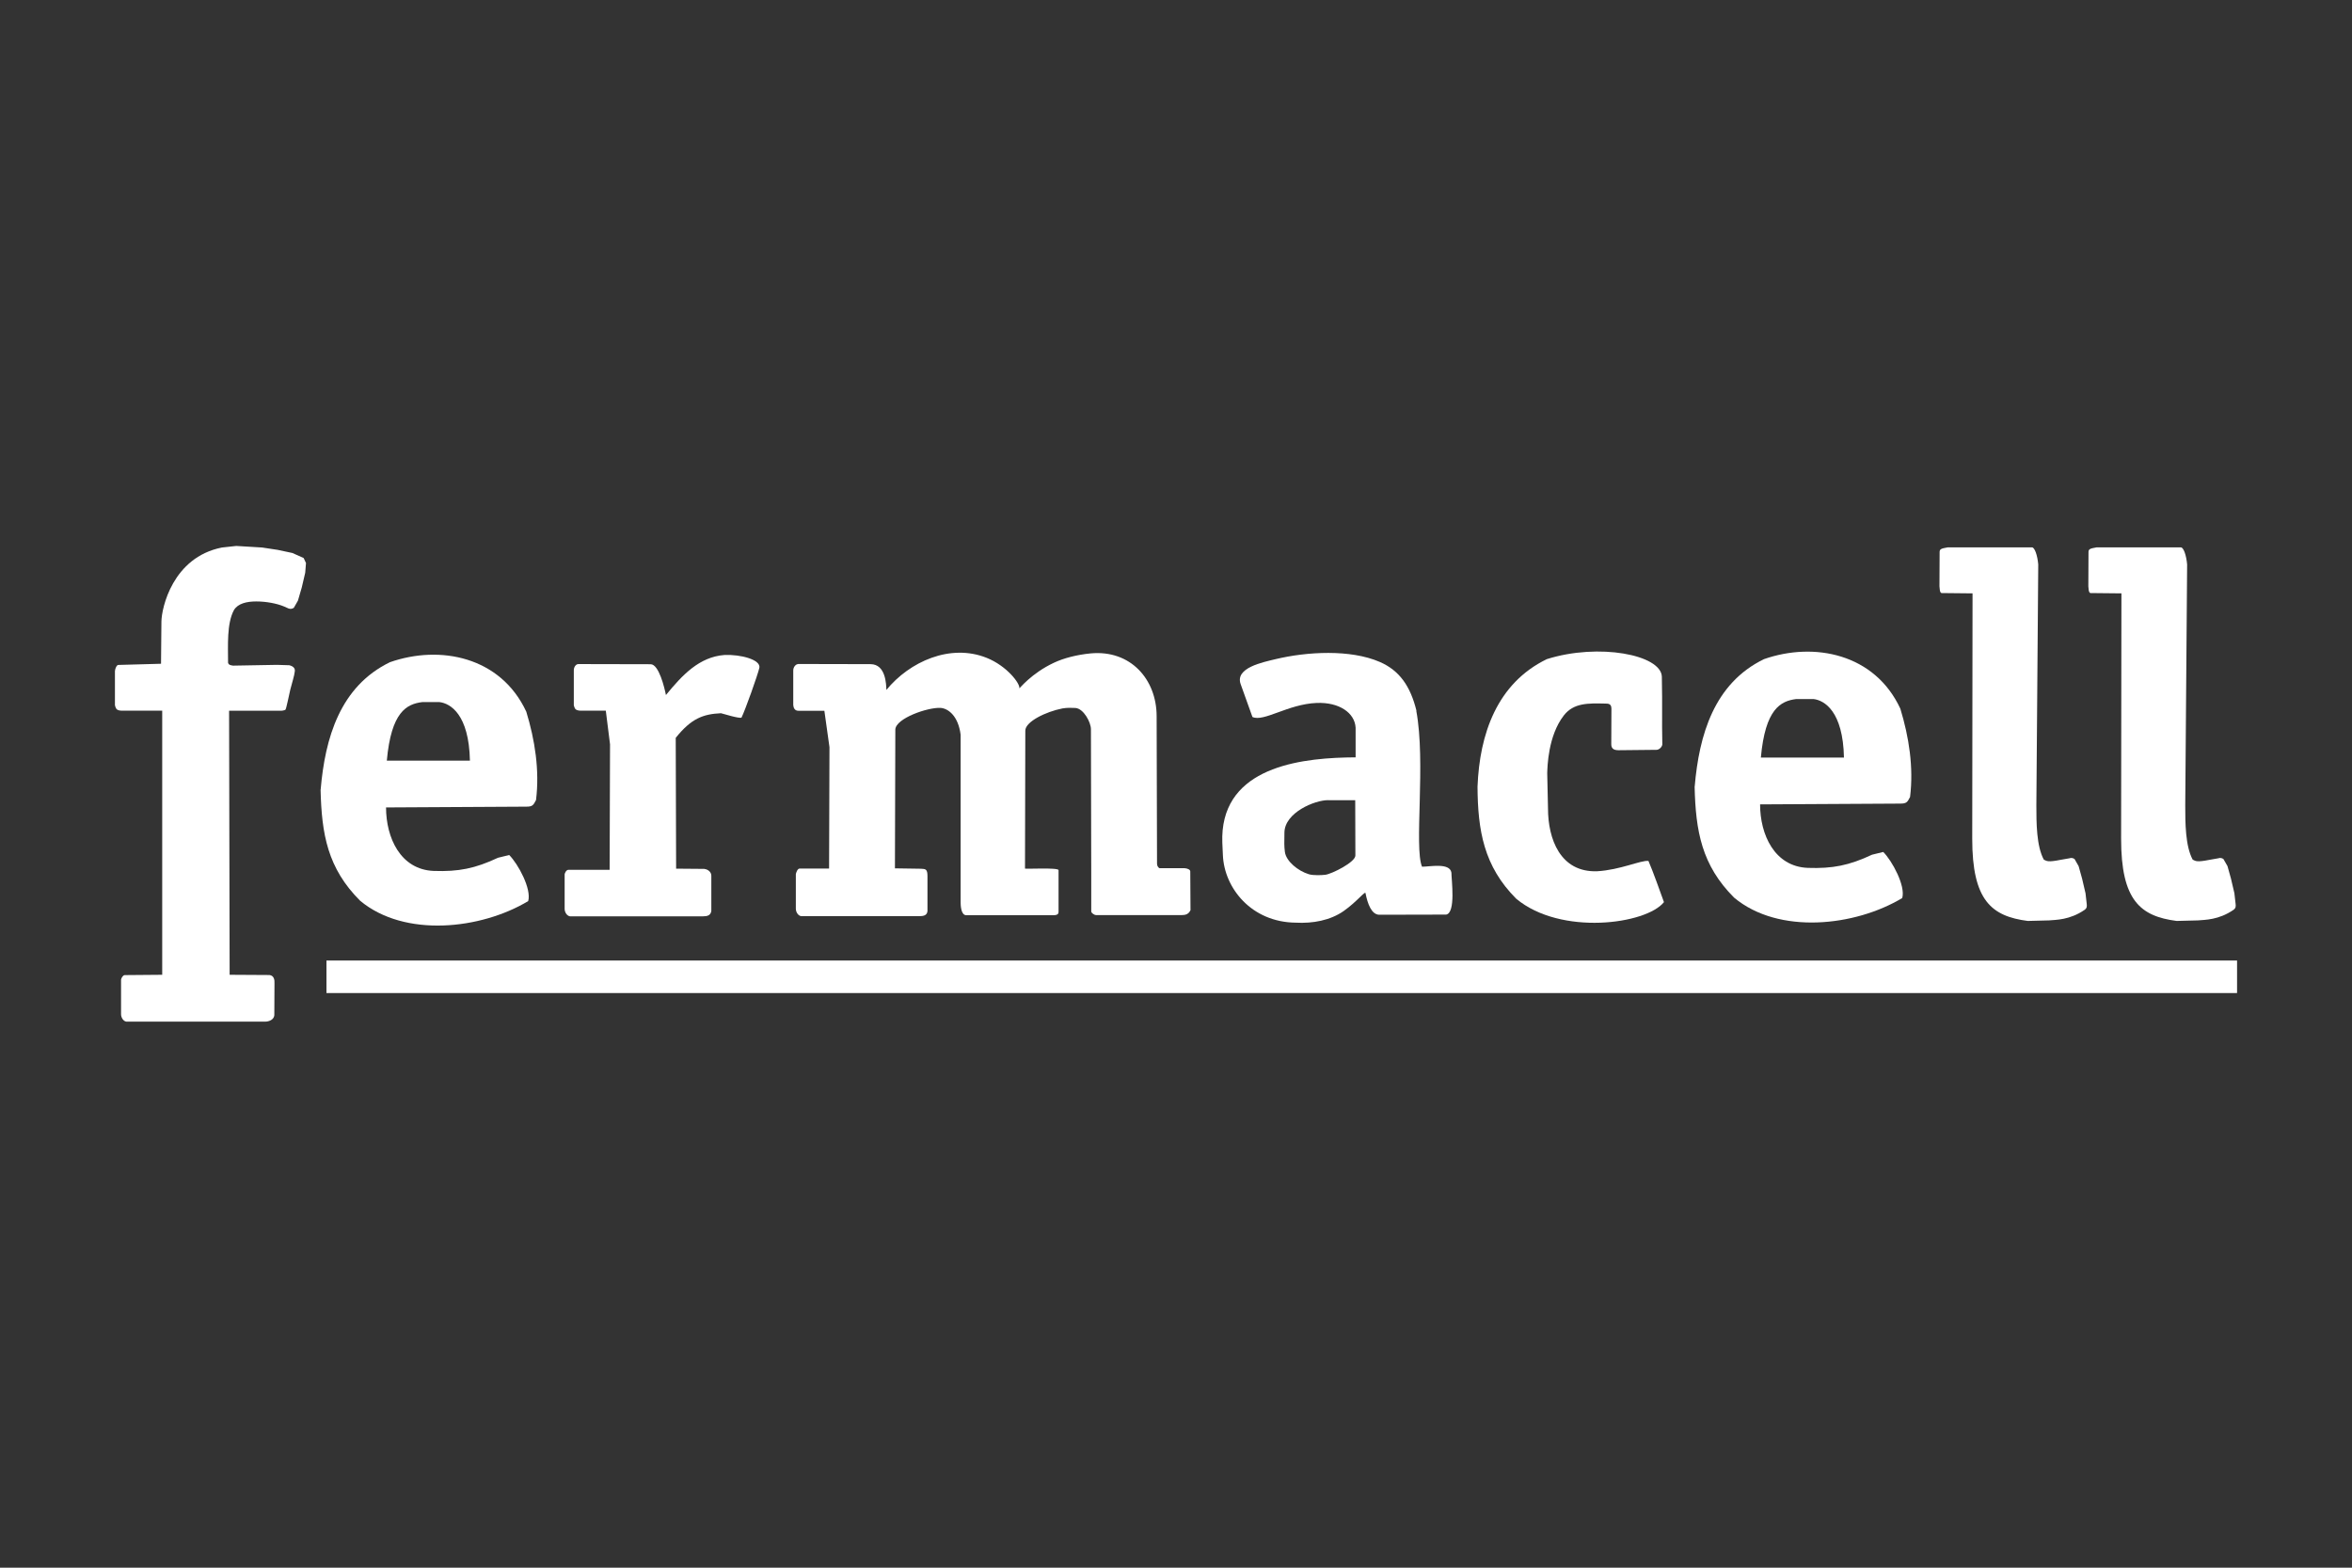
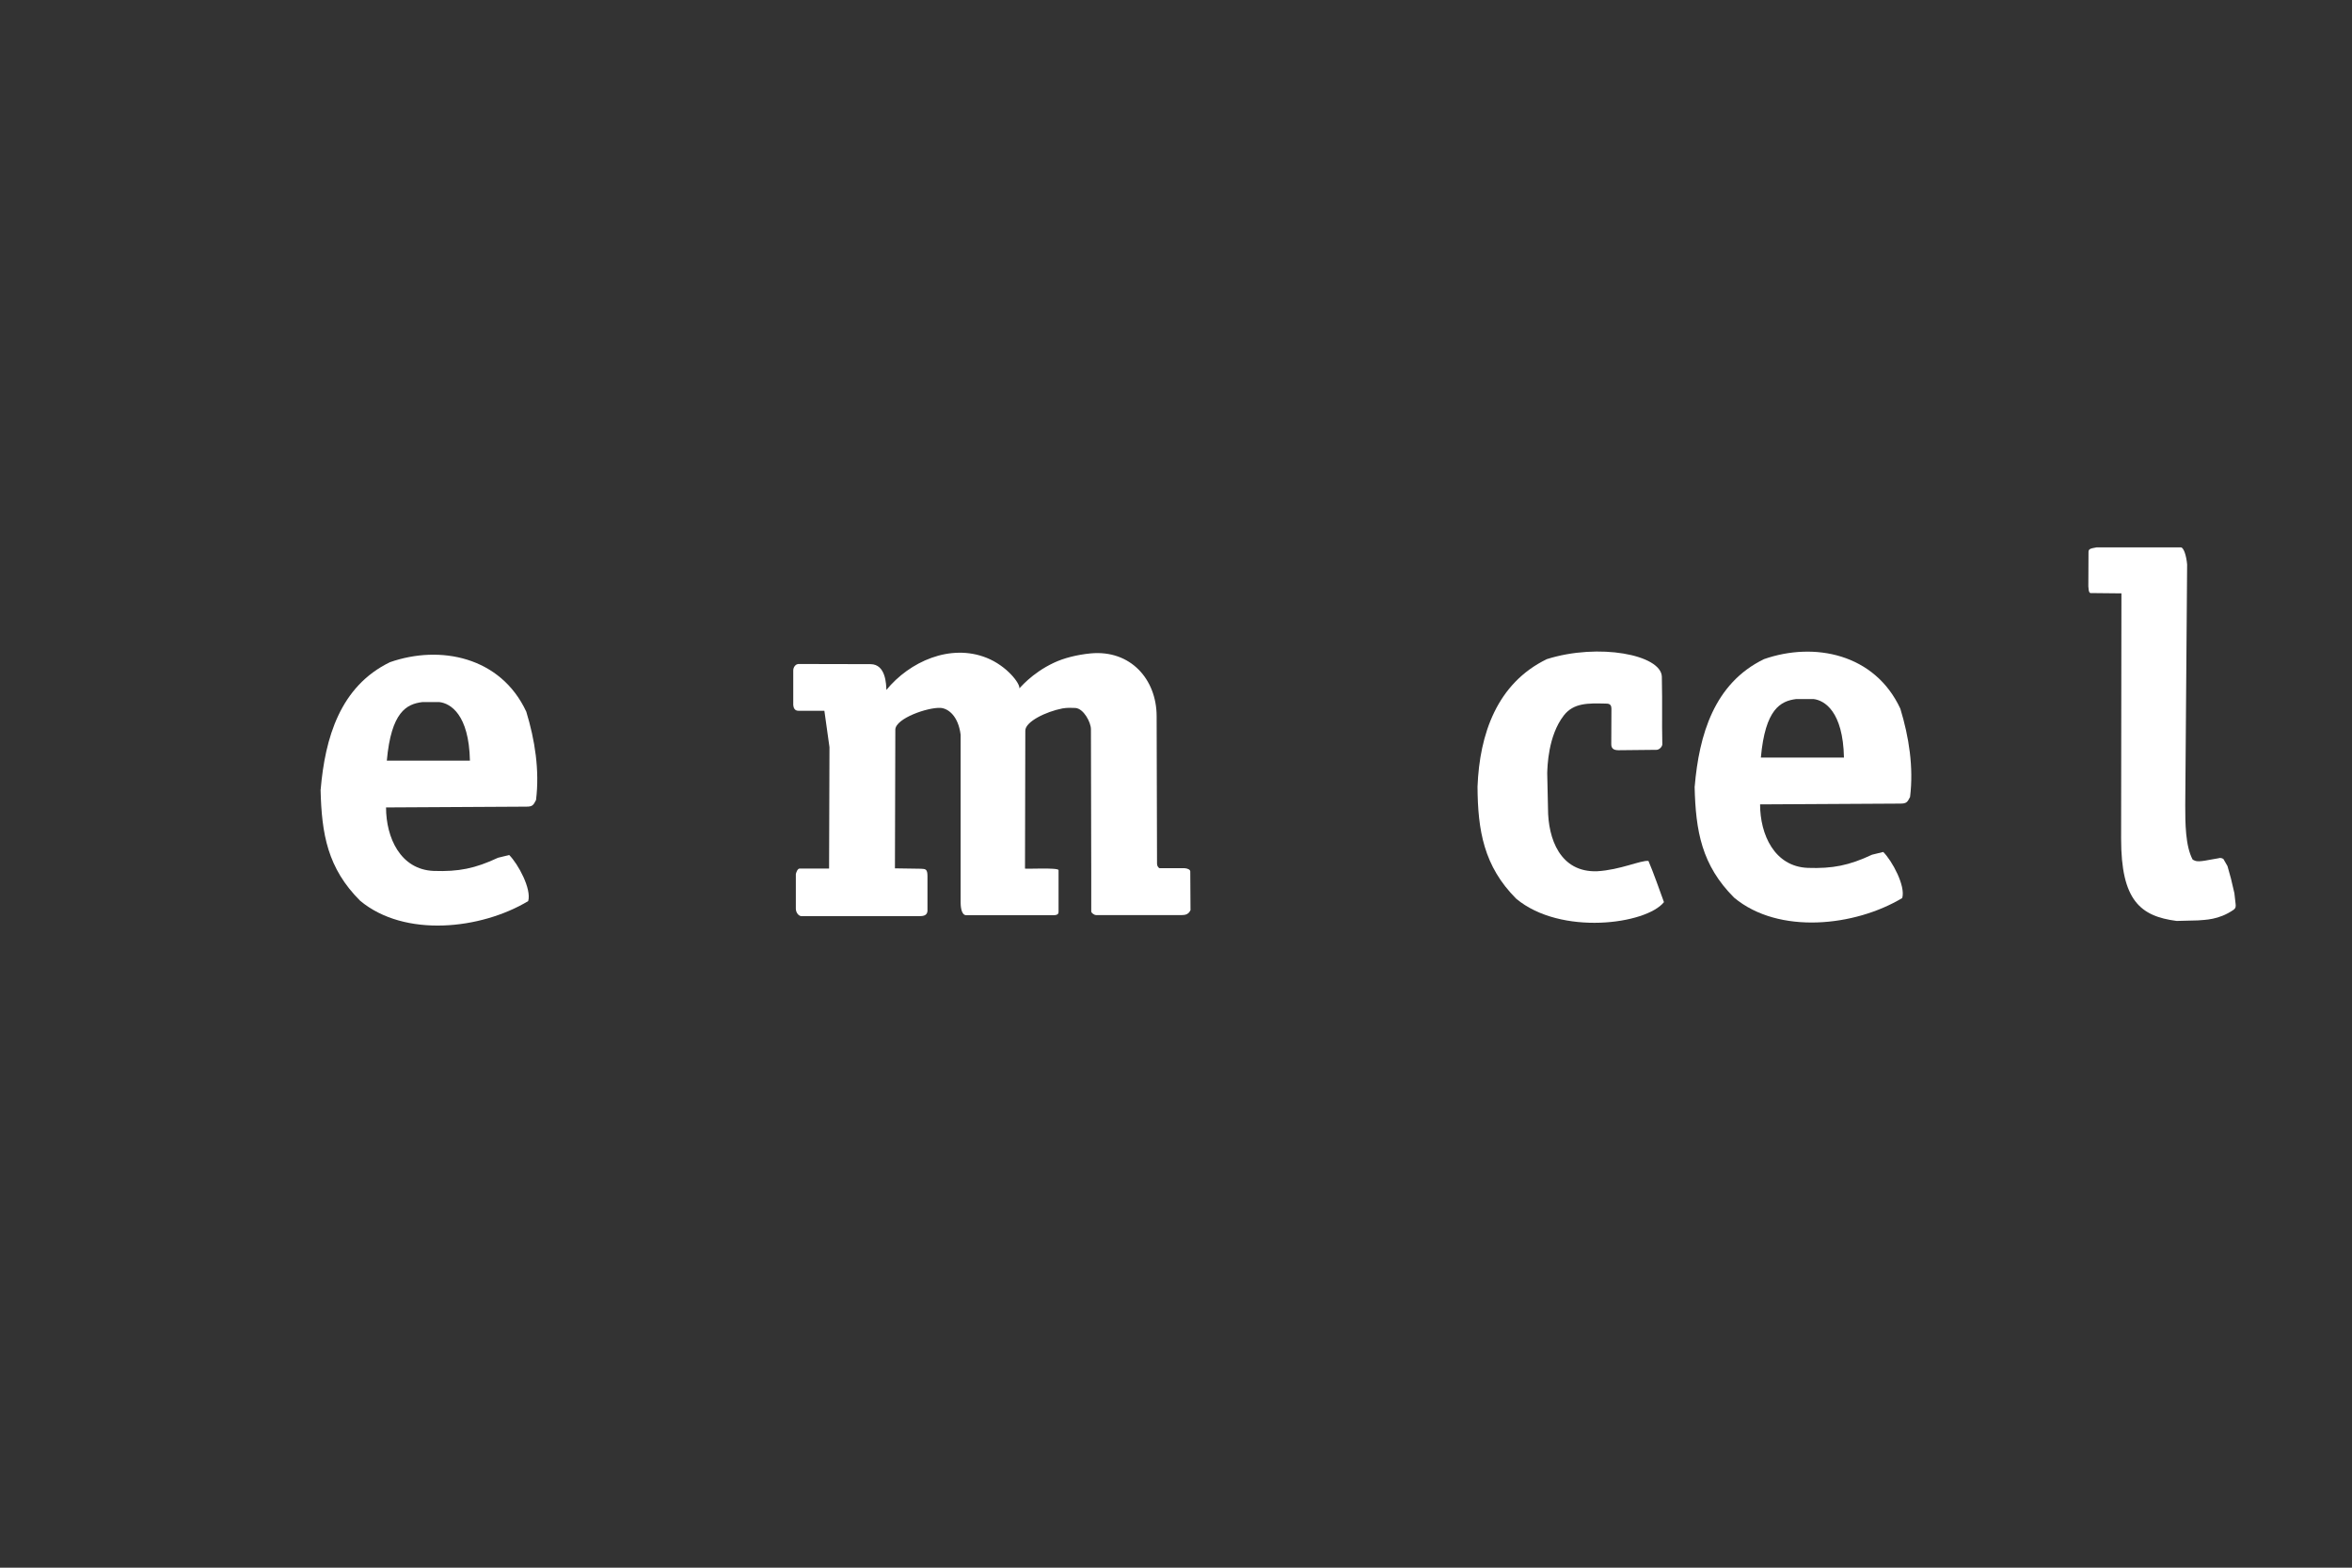
<svg xmlns="http://www.w3.org/2000/svg" id="Layer_1" data-name="Layer 1" viewBox="0 0 300 200">
  <rect x="0" y="0" width="300" height="200" fill="#333333" stroke="none" />
  <defs>
    <style>      .cls-1 {        fill: #fff;        fill-rule: evenodd;        stroke-width: 0px;      }    </style>
  </defs>
-   <polygon class="cls-1" points="41.64 122.54 285.34 122.54 285.34 126.69 41.64 126.69 41.64 122.54 41.64 122.54" />
-   <path class="cls-1" d="M20.54,84.68l-5.44.15c-.2-.02-.42.44-.44.79v4.35c.02.15.12.39.2.49.11.12.38.2.59.2h5.24v33.7l-4.79.04c-.26.03-.44.43-.46.58v4.41c0,.39.25.87.67.95h17.68c.52,0,1.14-.24,1.2-.82l.02-4.04c.03-.47-.06-1.01-.63-1.09l-5.09-.03-.07-33.69h6.46c.23.03.62-.04.73-.13.11-.14.42-1.71.62-2.57.19-.77.53-1.81.57-2.31.07-.39-.19-.66-.69-.79l-1.58-.05-5.61.1c-.44-.07-.56-.13-.63-.36,0-2.21-.18-5.01.75-6.73.51-.84,1.62-1.1,2.85-1.1,1.26,0,2.63.26,3.53.64l.59.26c.26.09.47.04.67-.09l.52-.91.49-1.68.44-1.88.1-1.24-.3-.64-1.43-.64-1.88-.4-1.98-.3-1.63-.1-1.68-.1-1.83.2c-6.28,1.25-7.69,7.71-7.71,9.44l-.05,5.39h0Z" />
  <path class="cls-1" d="M40.9,100.74c.56-6.58,2.47-13.17,8.84-16.26,6.4-2.24,14.13-.7,17.39,6.32,1.1,3.6,1.71,7.5,1.24,11.27-.34.67-.47.84-1.24.84l-17.89.1c0,3.85,1.83,7.93,6.08,8.1,3.17.11,5.28-.31,8.2-1.68l1.43-.35c1.13,1.13,2.87,4.33,2.42,5.88-6.03,3.62-15.76,4.69-21.44-.05-4.14-4.14-4.91-8.48-5.04-14.18h0ZM56.05,89.57h-2.19c-2,.25-3.96,1.25-4.52,7.47h10.6c-.12-5.91-2.5-7.31-3.89-7.47h0Z" />
-   <path class="cls-1" d="M216.16,100.35c.56-6.58,2.47-13.17,8.84-16.26,6.4-2.24,14.13-.7,17.39,6.32,1.1,3.6,1.71,7.5,1.24,11.27-.34.67-.47.84-1.24.84l-17.89.1c0,3.85,1.83,7.93,6.08,8.1,3.17.11,5.28-.31,8.2-1.68l1.43-.35c1.13,1.13,2.87,4.33,2.42,5.88-6.03,3.62-15.76,4.69-21.44-.05-4.14-4.14-4.91-8.48-5.04-14.18h0ZM231.31,89.18h-2.19c-2,.25-3.96,1.25-4.52,7.47h10.6c-.12-5.91-2.5-7.31-3.89-7.47h0Z" />
+   <path class="cls-1" d="M216.16,100.35c.56-6.58,2.47-13.17,8.84-16.26,6.4-2.24,14.13-.7,17.39,6.32,1.1,3.6,1.71,7.5,1.24,11.27-.34.67-.47.84-1.24.84l-17.89.1c0,3.85,1.83,7.93,6.08,8.1,3.17.11,5.28-.31,8.2-1.68l1.43-.35c1.13,1.13,2.87,4.33,2.42,5.88-6.03,3.62-15.76,4.69-21.44-.05-4.14-4.14-4.91-8.48-5.04-14.18h0M231.31,89.18h-2.19c-2,.25-3.96,1.25-4.52,7.47h10.6c-.12-5.91-2.5-7.31-3.89-7.47h0Z" />
  <path class="cls-1" d="M101.78,84.73c-.2-.02-.64.31-.6.9v4.31c.03.34.16.75.69.74h3.28s.65,4.64.65,4.64l-.05,15.49h-3.78c-.26.02-.44.56-.46.71v4.41c0,.39.25.87.67.95h15.04c.52,0,1.02-.06,1.08-.64v-4.49c-.01-.3-.01-.61-.21-.79-.15-.13-.39-.1-.63-.13l-3.31-.05.05-17.72c.07-1.42,4.13-2.84,5.77-2.75.98.07,2.26,1.03,2.56,3.43v21.41c0,.3.03,1.61.72,1.61h11.09c.65,0,.68-.24.68-.47v-5.28c0-.36-4.28-.12-4.28-.2l.04-17.6c0-1.14,2.62-2.42,4.73-2.83.59-.11,1.25-.08,1.66-.06,1.04.07,1.98,1.82,1.98,2.71l.04,18.8v4.46c0,.16.36.45.61.45h10.98c.37-.01.79-.05,1.07-.62l-.03-4.95c0-.21-.31-.38-.73-.41h-3.21c-.12-.09-.32-.24-.3-.71l-.05-18.7c-.01-4.67-3.32-8.48-8.44-7.99-1.72.17-3.39.59-4.66,1.19-2.89,1.35-4.43,3.35-4.41,3.26.11-.61-1.6-2.86-4.18-3.89-4.64-1.85-9.83.49-12.78,4.1-.03-.66-.05-3.29-2.03-3.29l-9.25-.02h0Z" />
-   <path class="cls-1" d="M73.74,84.73c-.2-.02-.59.29-.55.89v4.35c.02.15.12.39.2.49.11.12.38.2.59.2h3.29l.54,4.3-.05,16.01h-5.28c-.26.02-.44.41-.46.57v4.41c0,.39.25.87.67.95h17.01c.52,0,.96-.12,1.03-.7v-4.41c.03-.47-.33-.86-.9-.94l-3.59-.03-.05-16.69c1.99-2.48,3.49-3.03,5.77-3.14.38.1,2.32.7,2.62.56.5-1.03,2.05-5.38,2.28-6.36.19-1.03-2.38-1.72-4.45-1.63-3.23.24-5.4,2.58-7.47,5.11-.17-.88-.89-3.93-1.95-3.93l-9.25-.02h0Z" />
  <path class="cls-1" d="M188.46,100.35c.26-6.68,2.47-13.17,8.84-16.26,6.64-2.09,14.54-.55,14.67,2.22.08,3.9-.01,5.42.06,8.67-.04.34-.42.68-.74.68l-4.85.05c-.74,0-.93-.33-.92-.81l.02-4.48c0-.67-.43-.65-.74-.66-2.21-.05-4.07-.11-5.33,1.51-2.03,2.61-2.09,6.58-2.12,7.36l.1,4.52c0,3.85,1.55,8.17,6.27,8,2.95-.17,5.53-1.41,6.54-1.32.57,1.31,1.53,4.01,1.98,5.26-2.26,2.83-13.15,4.31-18.84-.43-4.14-4.14-4.91-8.72-4.94-14.33h0Z" />
-   <path class="cls-1" d="M180.65,90.69c1.23,6.58-.3,17.4.73,19.88.97.01,3.55-.55,3.75.76,0,.91.58,5.12-.67,5.35l-8.52.02c-1.01,0-1.51-1.44-1.76-2.72,0-.43-1.06,1.03-2.8,2.25-1.7,1.19-3.94,1.6-6.1,1.48-5.66-.05-9.13-4.42-9.3-8.62-.04-1.04-.14-2.1-.03-3.18.81-8.3,10.5-9.26,16.96-9.29v-3.78c-.1-1.89-2.09-3.28-4.98-3.16-3.66.15-6.74,2.46-8.18,1.79l-1.51-4.21c-.72-2.07,2.82-2.77,4.47-3.17,3.97-.95,9.52-1.28,13.29.36,2.5,1.09,3.89,3.07,4.67,6.22h0ZM169.39,102.08c-1.7,0-5.52,1.58-5.56,4.13-.02,1.33-.04,1.69.06,2.48.16,1.19,1.67,2.42,3.05,2.84.6.18,1.68.12,2.11.07.84-.11,3.84-1.61,3.83-2.46l-.02-7.05h-3.48Z" />
-   <path class="cls-1" d="M251.6,75.7l-3.95-.04c-.26-.03-.24-.7-.27-.85l.02-4.36c0-.39.16-.47,1.04-.62h10.74c.35,0,.7,1.03.8,2.18l-.24,30.75c0,2.21.01,5.18.95,6.91.4.2.54.34,2.16.02l1.09-.19c.26-.09.47-.04.67.09l.52.91.44,1.58.44,1.88c.05.44.1.89.15,1.33.03.31.06.54-.26.78-1.9,1.31-3.66,1.27-4.54,1.35l-2.72.07c-4.61-.6-7.09-2.6-7.08-10.51l.04-31.29h0Z" />
  <path class="cls-1" d="M270.59,75.7l-3.95-.04c-.26-.03-.24-.7-.27-.85l.02-4.36c0-.39.16-.47,1.04-.62h10.74c.35,0,.7,1.03.8,2.18l-.24,30.75c0,2.21.01,5.18.95,6.91.4.2.54.34,2.16.02l1.09-.19c.26-.09.47-.04.67.09l.52.91.44,1.58.44,1.88c.05.44.1.89.15,1.33.03.31.06.54-.26.78-1.9,1.31-3.66,1.27-4.54,1.35l-2.72.07c-4.61-.6-7.09-2.6-7.08-10.51l.04-31.29h0Z" />
</svg>